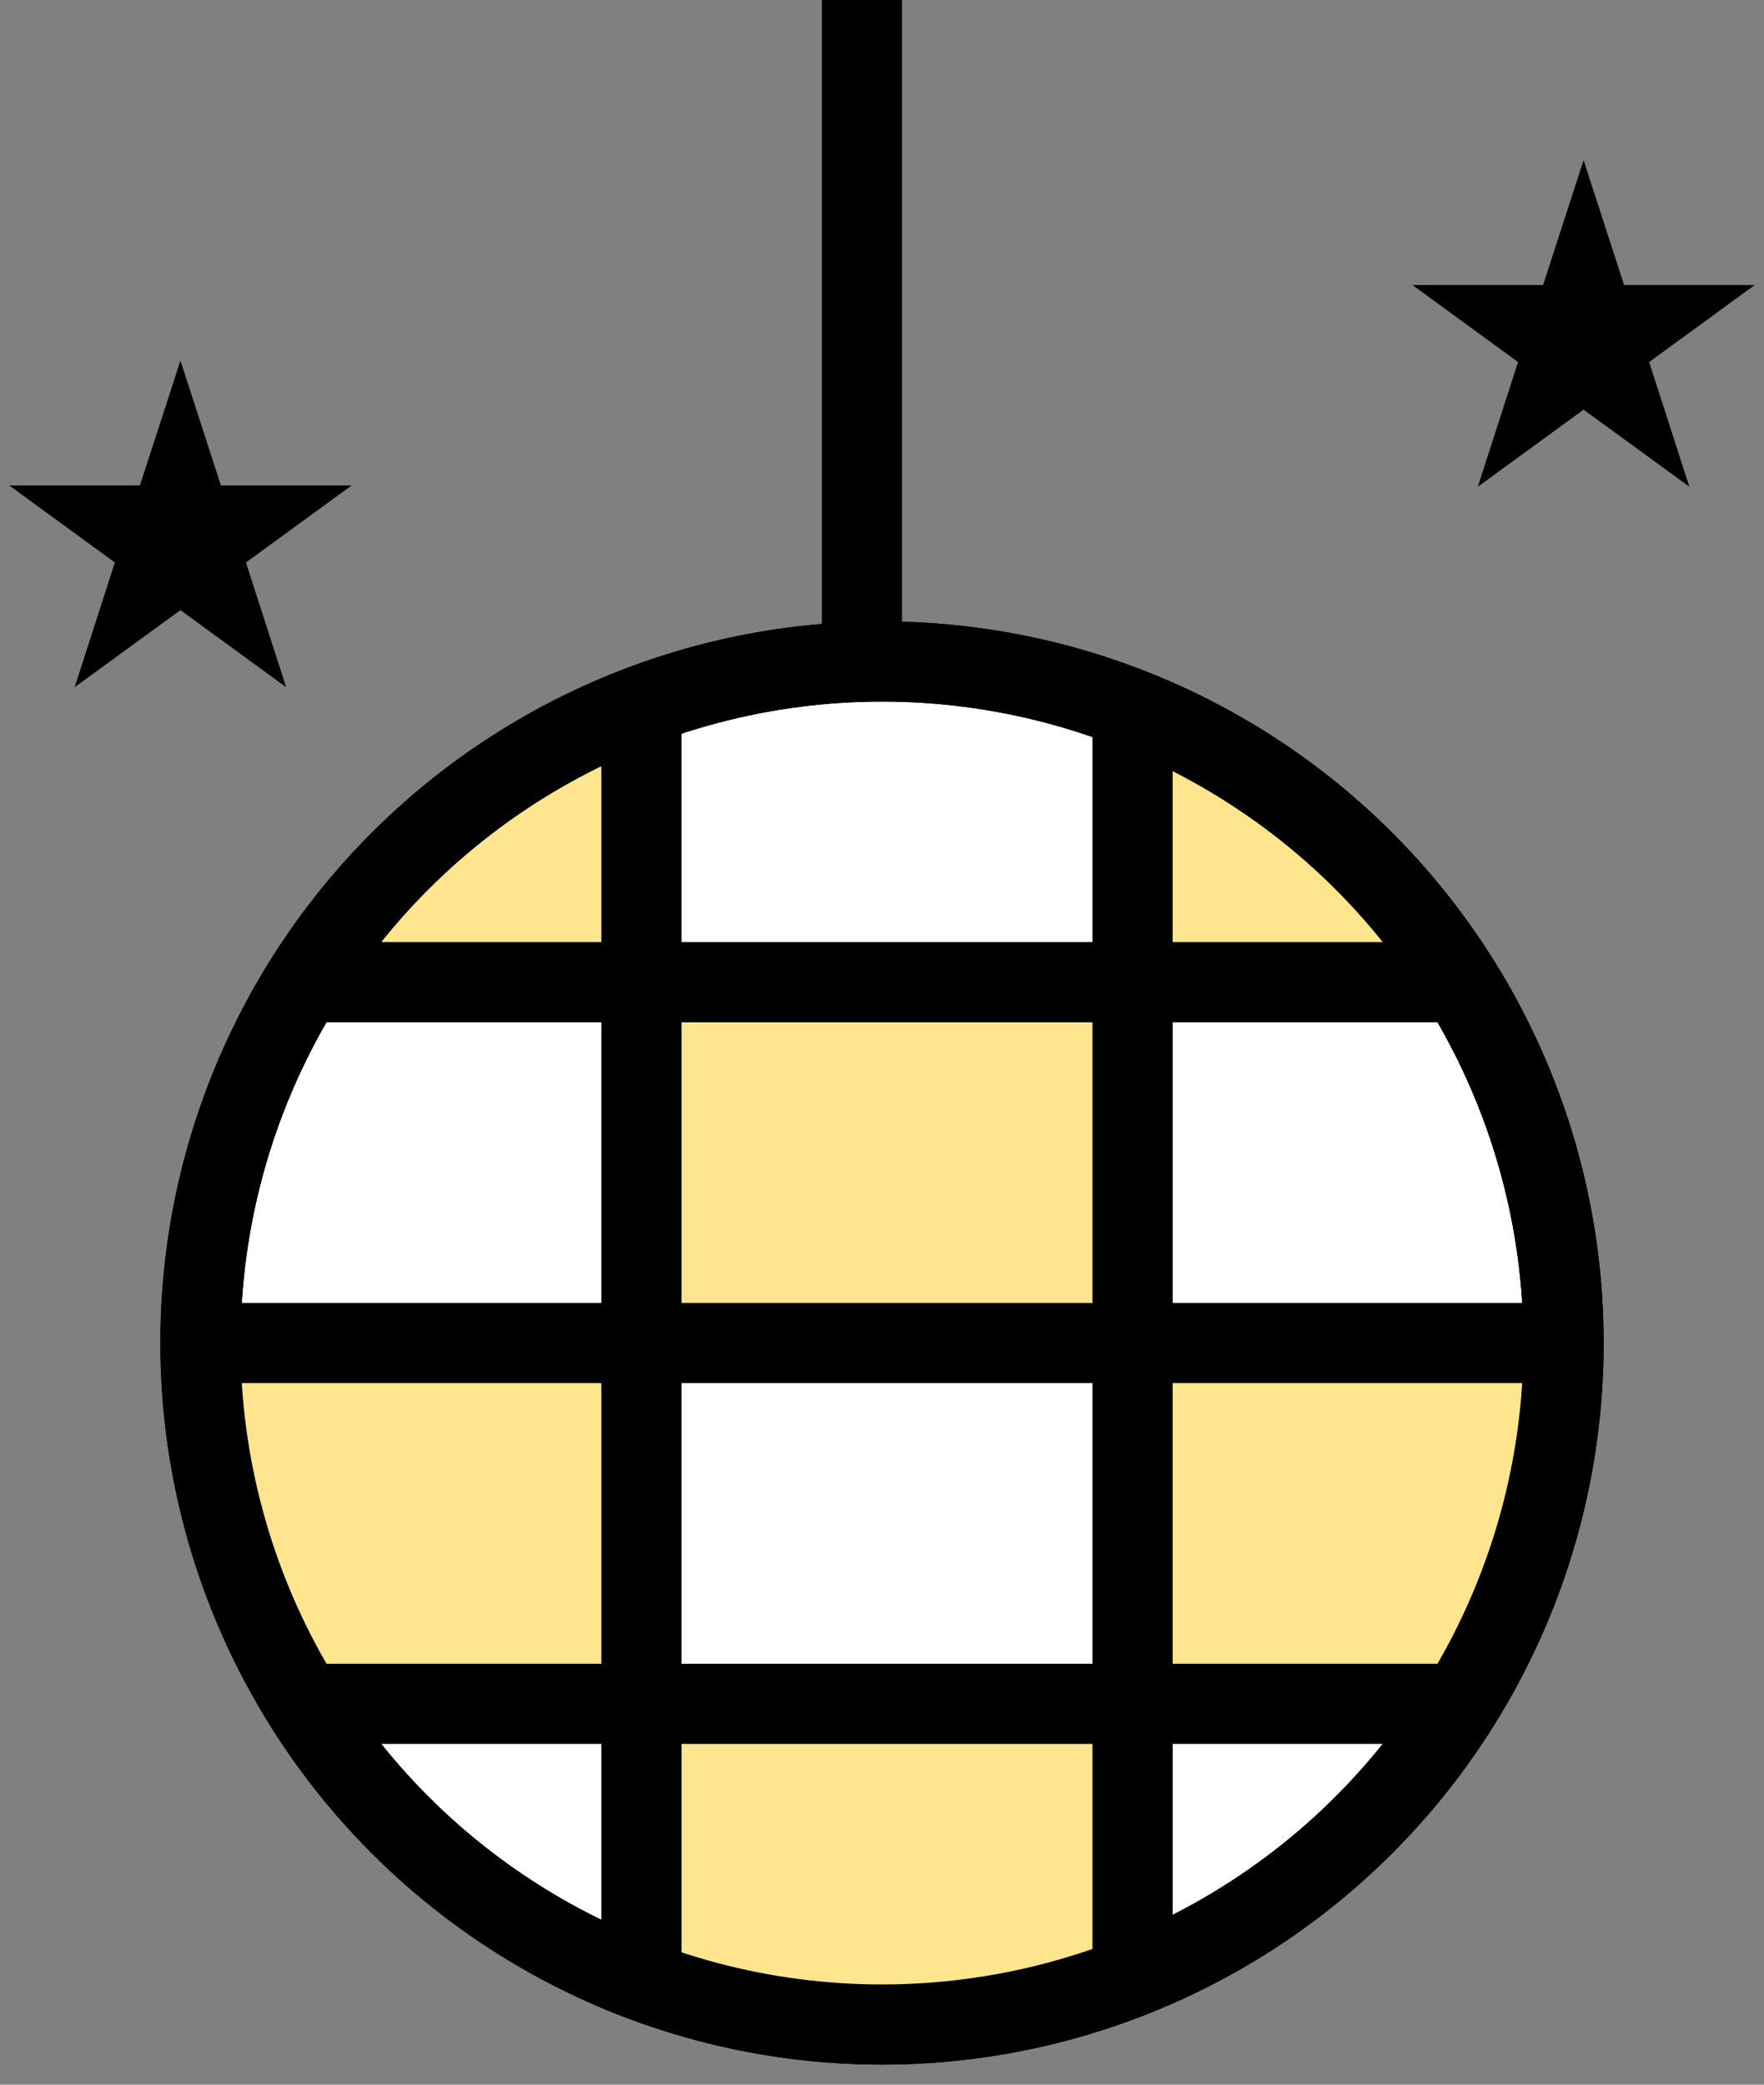
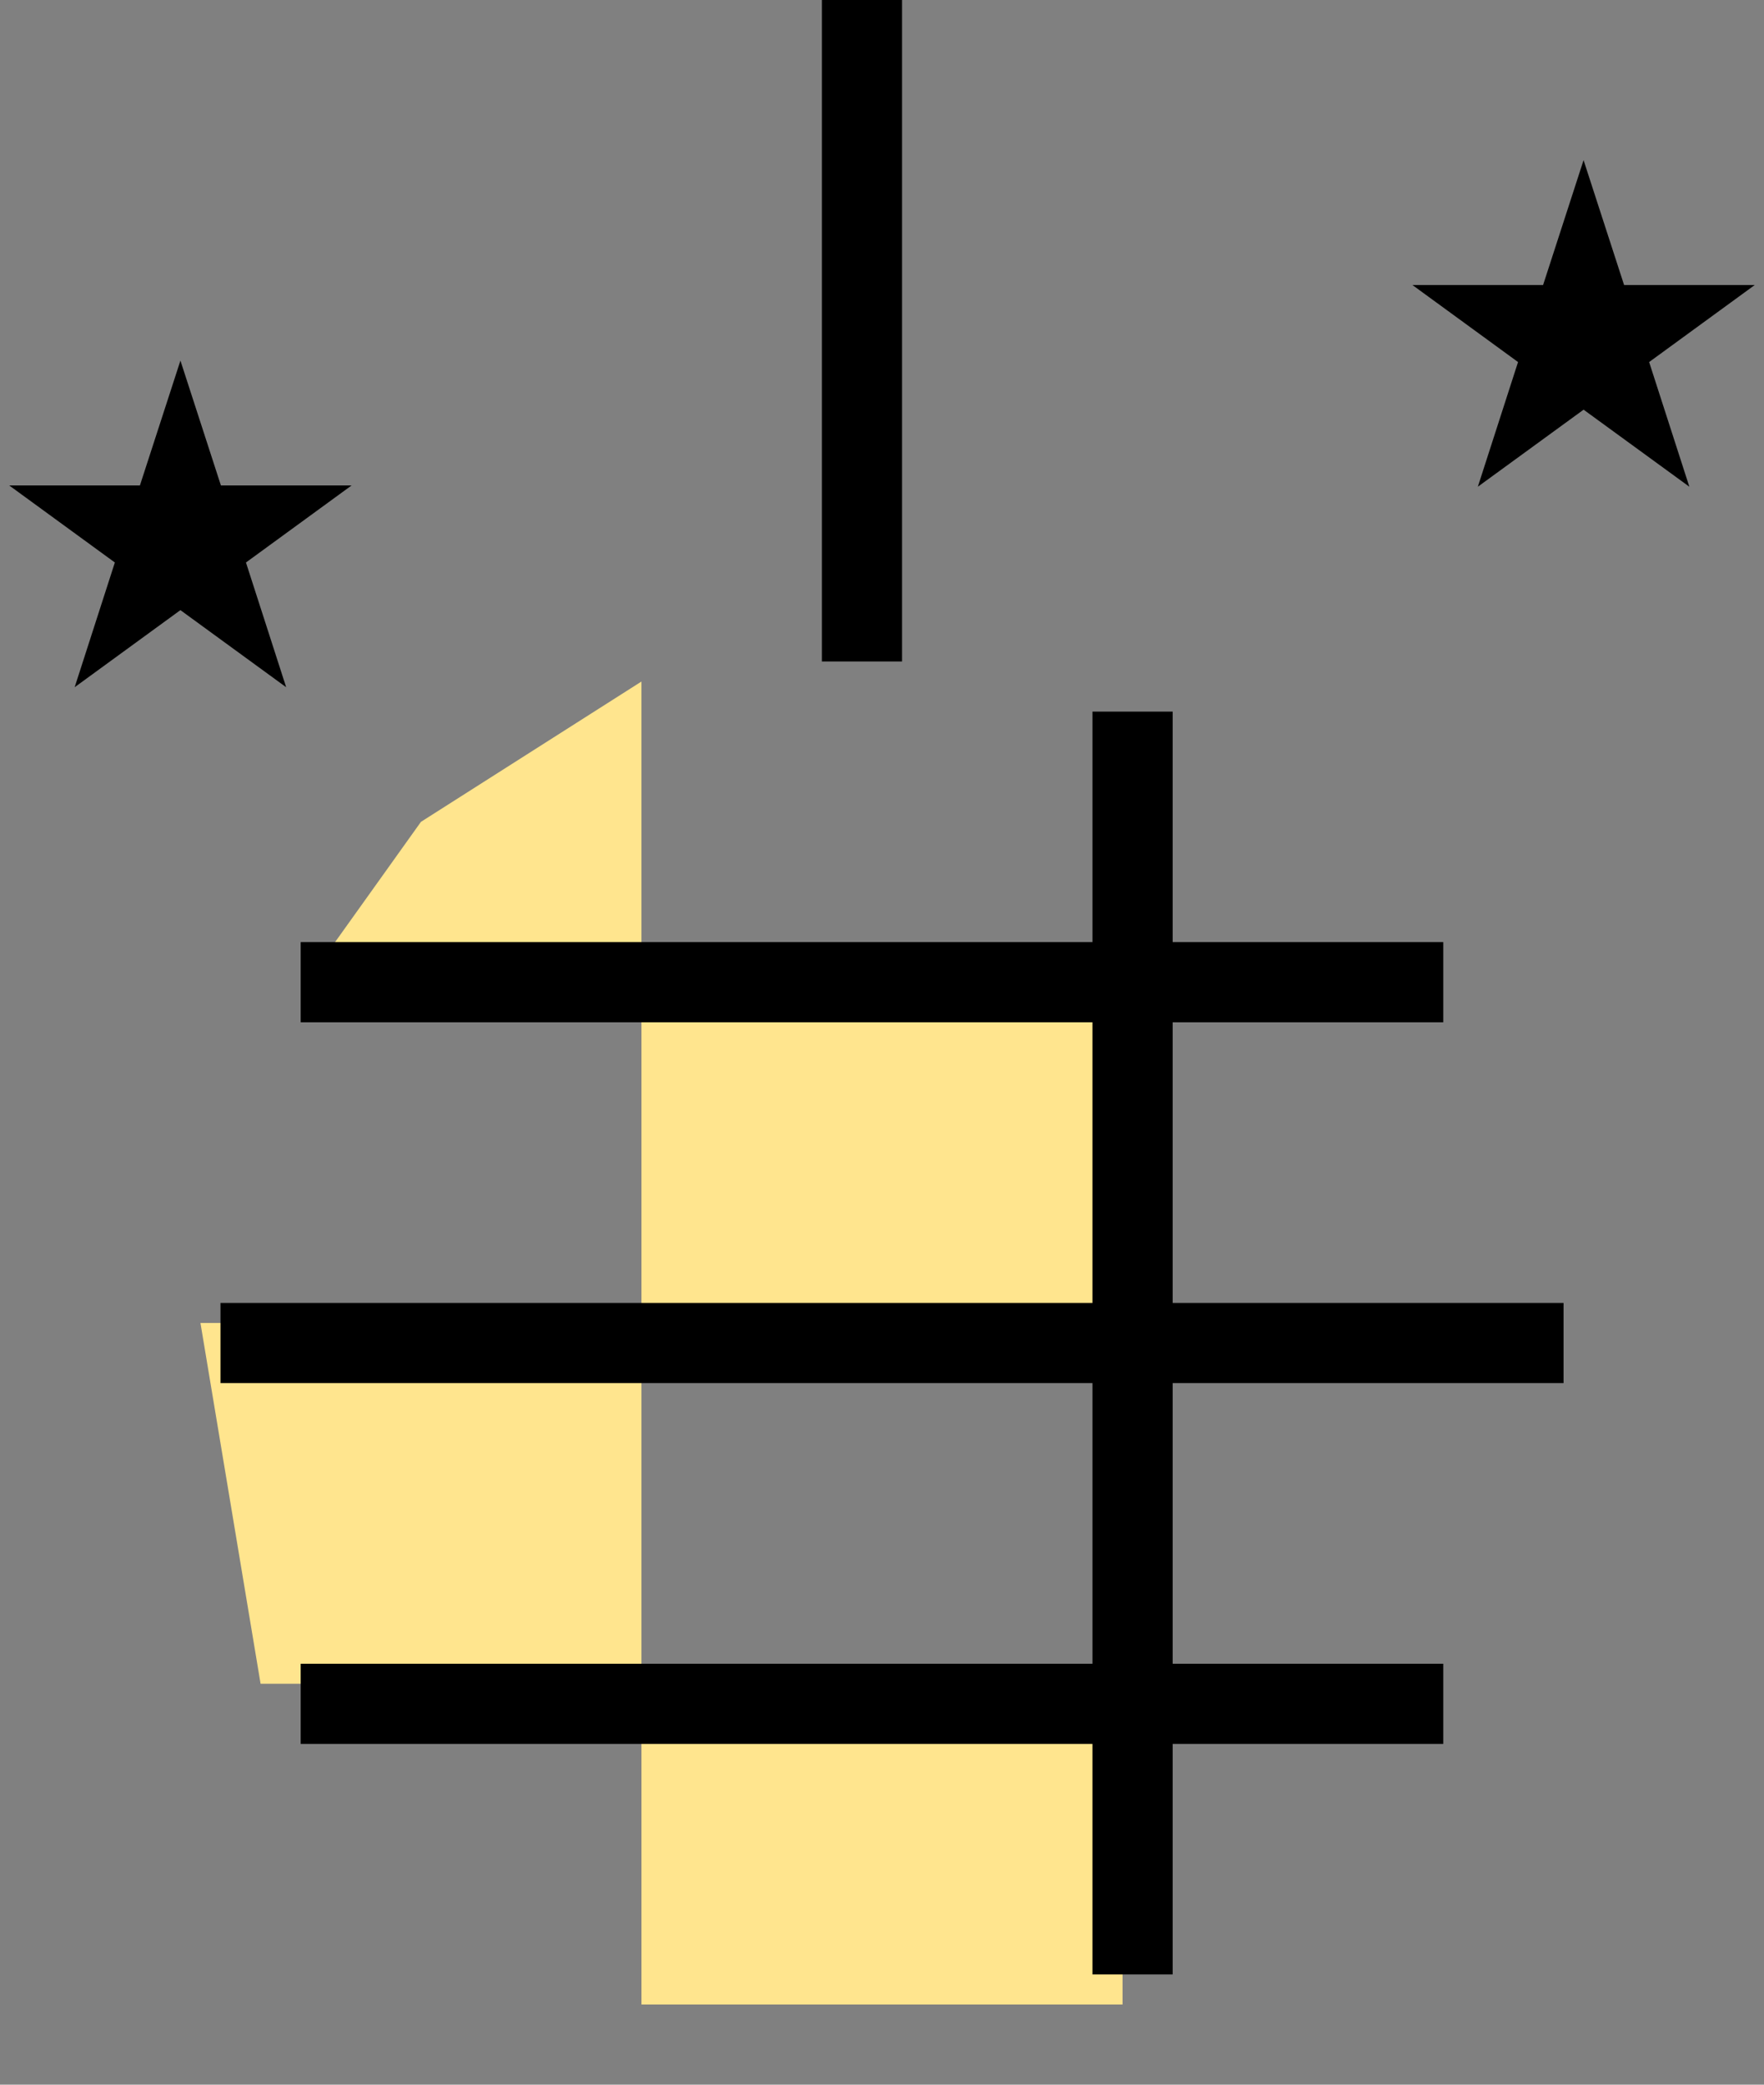
<svg xmlns="http://www.w3.org/2000/svg" width="44" height="52" viewBox="0 0 44 52" fill="none">
  <rect x="0" y="0" width="44" height="52" fill="#808080" stroke="none" />
-   <circle cx="22" cy="33.5" r="17" fill="white" stroke="black" stroke-width="2" />
  <rect x="16" y="25" width="12" height="9" fill="#FFE58E" />
-   <path d="M16 42H28V50H16V42Z" fill="#FFE58E" />
+   <path d="M16 42H28V50H16Z" fill="#FFE58E" />
  <path d="M10.5 20.5L16 17V24H8L10.5 20.5Z" fill="#FFE58E" />
-   <path d="M33.5 20.5L28 17V24H36L33.5 20.5Z" fill="#FFE58E" />
-   <path d="M28 33H39L37.5 42H28V33Z" fill="#FFE58E" />
  <path d="M16 33H5L6.5 42H16V33Z" fill="#FFE58E" />
-   <circle cx="22" cy="33.5" r="17" stroke="black" stroke-width="2" />
  <path d="M7.5 24.5H36" stroke="black" stroke-width="2" />
  <path d="M7.5 42.5H36" stroke="black" stroke-width="2" />
  <path d="M5.5 33.5H39" stroke="black" stroke-width="2" />
  <path d="M28.25 17.75L28.25 49.25" stroke="black" stroke-width="2" />
-   <path d="M16 18L16 49.5" stroke="black" stroke-width="2" />
  <path d="M21.5 16.5V0" stroke="black" stroke-width="2" />
  <path d="M39.5 7.236L39.559 7.418L39.784 8.109H40.51H40.702L40.547 8.222L39.959 8.649L40.184 9.34L40.243 9.523L40.088 9.41L39.5 8.983L38.912 9.41L38.757 9.523L38.816 9.34L39.041 8.649L38.453 8.222L38.298 8.109H38.49H39.216L39.441 7.418L39.5 7.236Z" fill="#C4C4C4" stroke="black" stroke-width="2" />
  <path d="M4.5 12.236L4.559 12.418L4.784 13.109H5.51H5.702L5.547 13.222L4.959 13.649L5.184 14.34L5.243 14.523L5.088 14.41L4.5 13.983L3.912 14.41L3.757 14.523L3.816 14.34L4.041 13.649L3.453 13.222L3.298 13.109H3.49H4.216L4.441 12.418L4.5 12.236Z" fill="#C4C4C4" stroke="black" stroke-width="2" />
</svg>